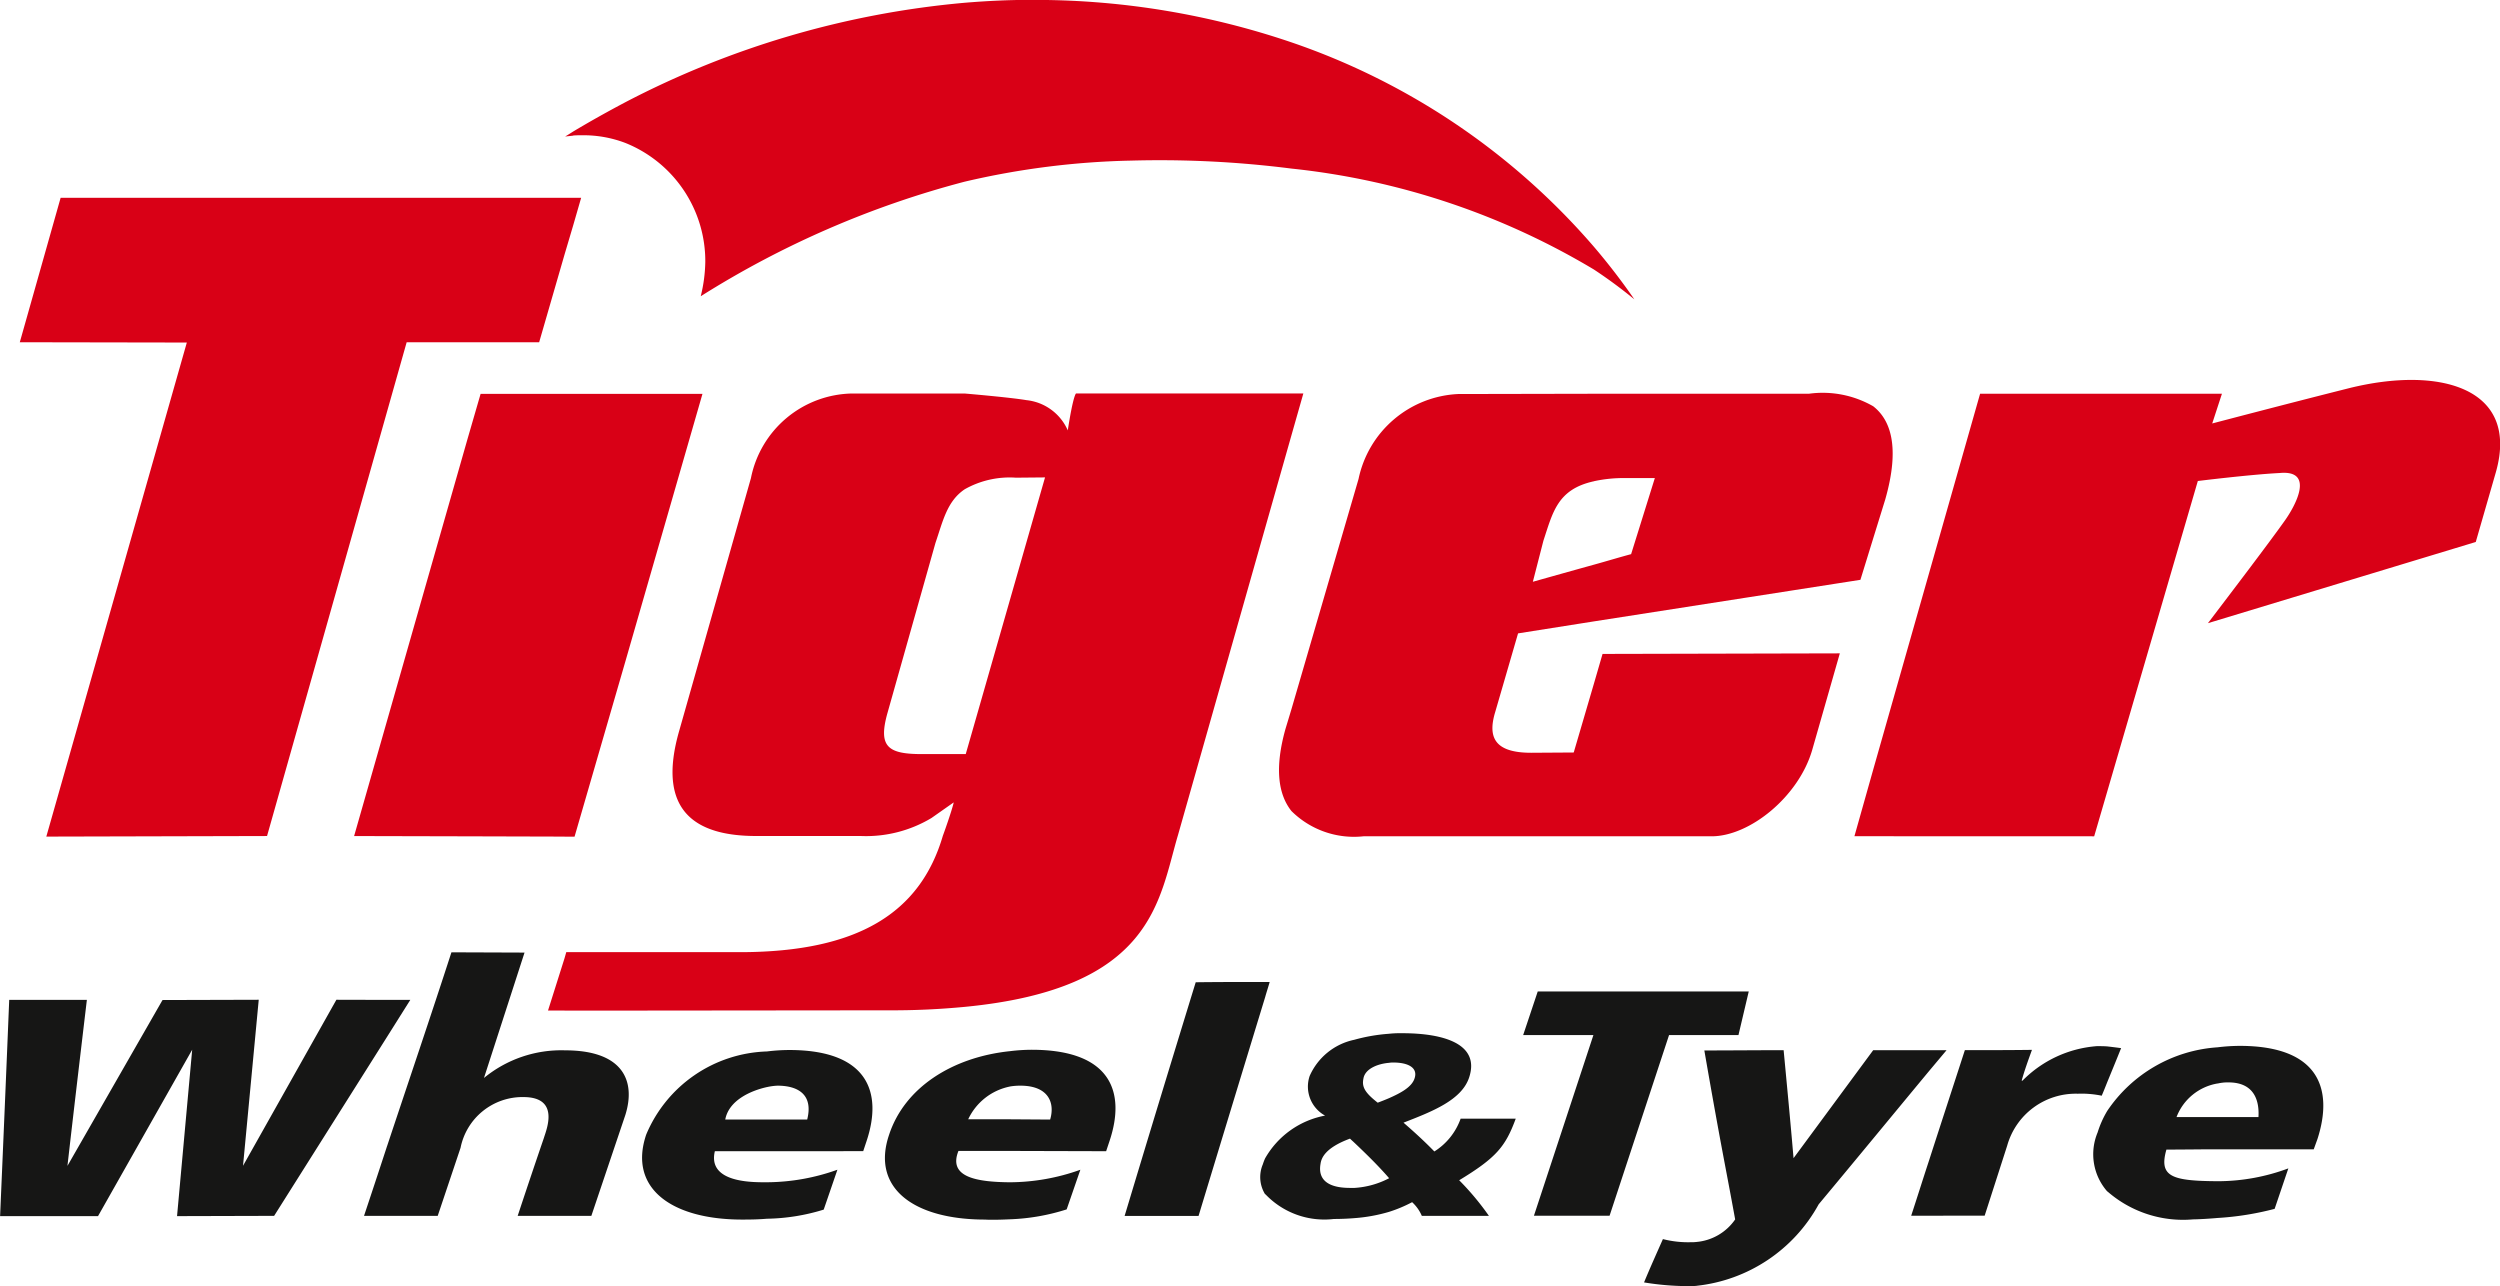
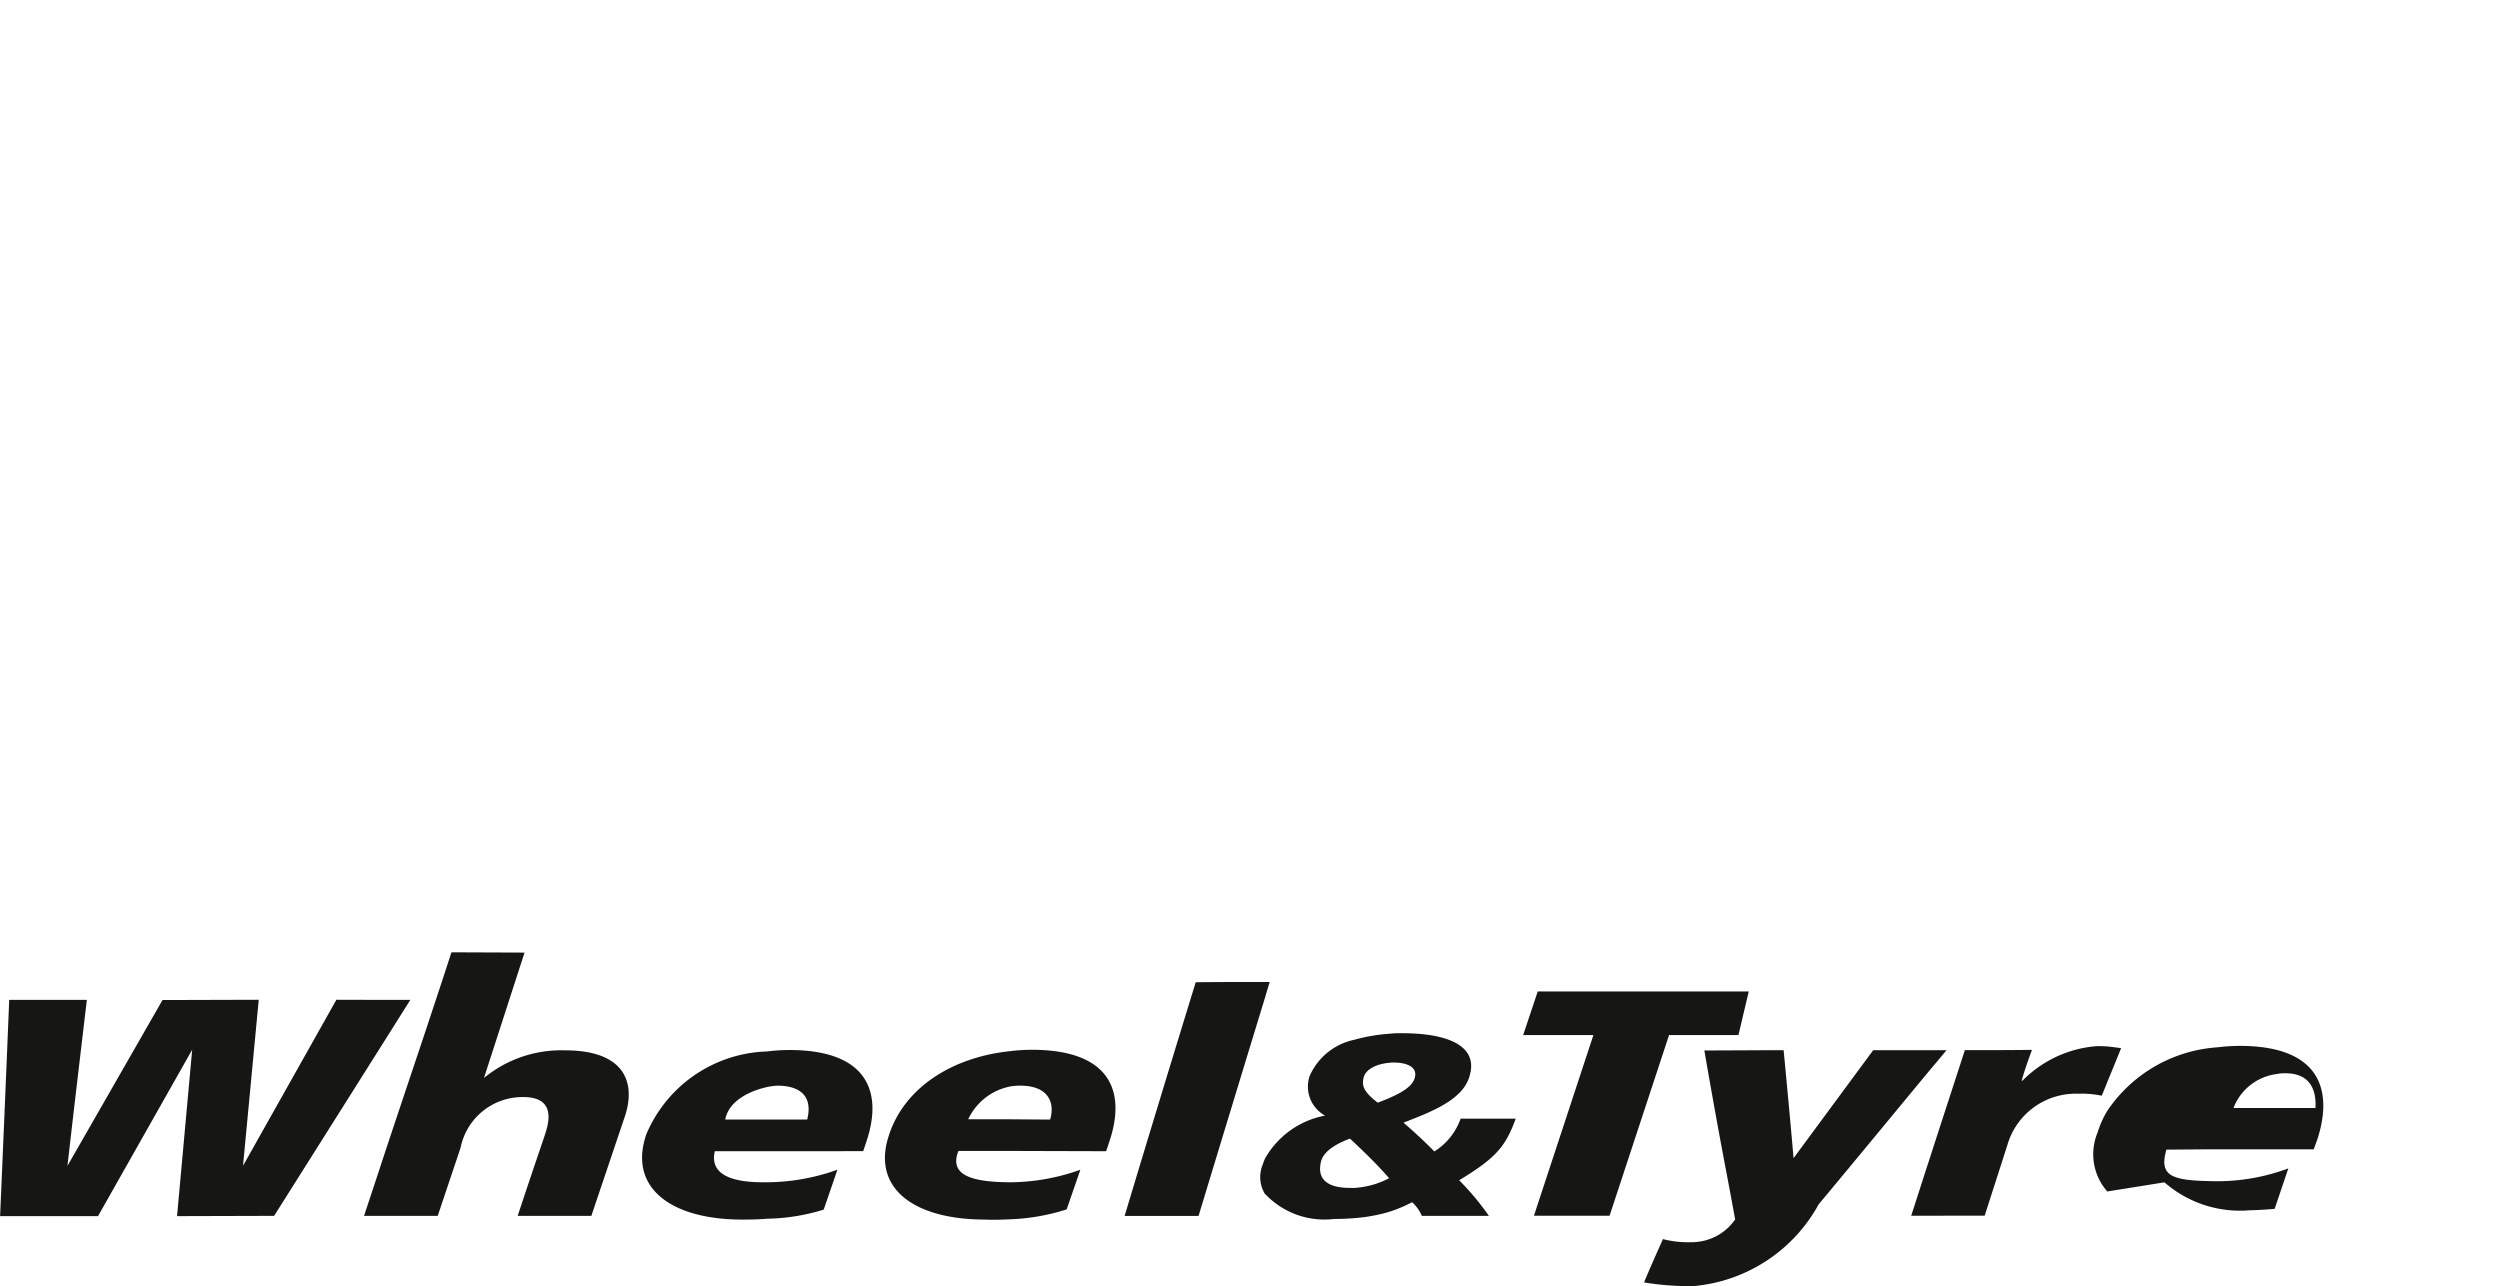
<svg xmlns="http://www.w3.org/2000/svg" viewBox="0 0 100.894 51.909">
  <g>
-     <path fill="#d90016" d="M196.244 246.214l-3.918-.011-4.575-.011 4.575-16.018.53-1.828h8.954l-3.112 10.8-2.051 7.072h-.4zm0-23.493l-1.025 3.542h-5.347l-5.635 19.928-8.908.023L181 226.275l-6.741-.012 1.648-5.83h21.007l-.322 1.115zm.346-4.795l-.323.034c.1-.058.207-.126.323-.2.668-.4 1.371-.794 2.109-1.184a36.59 36.59 0 0 1 13.69-4.013c.979-.081 1.97-.127 2.973-.115a32.142 32.142 0 0 1 10.221 1.713 28.1 28.1 0 0 1 12.2 8.245 26.146 26.146 0 0 1 1.637 2.127 19.415 19.415 0 0 0-1.637-1.207 29.8 29.8 0 0 0-12.2-4.071 42.044 42.044 0 0 0-6.488-.322 32.227 32.227 0 0 0-6.707.851 38.018 38.018 0 0 0-10.648 4.623 6.117 6.117 0 0 0 .184-1.38 5.139 5.139 0 0 0-3.226-4.807 4.742 4.742 0 0 0-1.763-.31c-.115 0-.23 0-.345.011m-.346 35.314h-.668l.668-2.115.069-.242h7.052c4.724-.012 7.236-1.587 8.147-4.7.012-.023.369-1.023.438-1.345l-.9.632a5.136 5.136 0 0 1-2.858.725h-4.218c-2.466 0-4.033-1.024-3.1-4.255l2.892-10.188a4.241 4.241 0 0 1 4.079-3.415h4.54s1.8.151 2.5.268a2.054 2.054 0 0 1 1.668 1.22c.222-1.442.333-1.489.333-1.489h9.174l-.484 1.7-4.575 16.122c-.783 2.633-.979 6.2-8.619 6.934a30.623 30.623 0 0 1-3.065.138l-10.625.011h-2.455zm16.145-21.035c-.714.483-.876 1.288-1.176 2.162l-1.947 6.9c-.368 1.346.035 1.633 1.475 1.622h1.694l3.2-11.166-1.175.011a3.689 3.689 0 0 0-2.074.472m13.194 12.982c-.541-.678-.68-1.748-.242-3.312l.242-.8 2.708-9.291a4.314 4.314 0 0 1 4.022-3.427l5.473-.011h8.677a4.094 4.094 0 0 1 2.6.506c.691.541 1.094 1.621.484 3.76l-.484 1.564-.518 1.679-10.763 1.679-3.054.483-.922 3.174c-.311 1.023-.023 1.644 1.452 1.644l1.717-.011.806-2.748.357-1.23 9.576-.023-1.118 3.91c-.553 1.886-2.524 3.473-4.056 3.473h-14.05a3.582 3.582 0 0 1-2.9-1.012m12.2-13.316c-1.475.322-1.659 1.254-2.039 2.4l-.426 1.656c.818-.23 1.636-.46 2.466-.69.5-.138.991-.288 1.5-.425l.957-3.07h-1.175a5.632 5.632 0 0 0-1.279.126m11.282 14.328h-.773l.772-2.737 4.3-15.121h9.76l-.392 1.2s3.042-.8 5.531-1.426c3.63-.9 6.868-.023 5.923 3.369l-.818 2.84-10.809 3.277c.9-1.185 2.477-3.254 3.111-4.151.392-.552 1.233-2.047-.219-1.909-1.152.057-3.3.322-3.3.322l-4.183 14.339z" transform="translate(-170.294 -212.451) translate(-3.166)" />
-     <path fill="#161615" d="M185.92 405.323h.933l-.933 1.483-4.563 7.233-3.918.011.611-6.716-3.8 6.716h-3.952q.19-4.364.368-8.728h3.134c-.265 2.231-.53 4.473-.784 6.7l3.837-6.693 3.883-.011-.634 6.7 3.768-6.7zm0 5.888c.864-2.6 1.751-5.209 2.593-7.808l2.95.011-1.637 5.06a4.908 4.908 0 0 1 3.273-1.115c2.362 0 2.858 1.253 2.432 2.61l-1.372 4.071h-2.973c.346-1.046.7-2.1 1.06-3.151.1-.333.657-1.644-.83-1.644a2.55 2.55 0 0 0-2.535 2.047l-.922 2.748h-2.974q.467-1.4.934-2.829m15.326-2.369c-.622.138-1.533.517-1.682 1.311h3.307c.253-1-.357-1.368-1.2-1.368a2.423 2.423 0 0 0-.426.058m0 2.587h-2.1c-.311 1.3 1.59 1.253 2.1 1.253h.034a8.53 8.53 0 0 0 2.812-.506l-.553 1.61a8.154 8.154 0 0 1-2.293.368c-.4.034-.761.034-1 .034-2.846 0-4.6-1.265-3.872-3.427a5.468 5.468 0 0 1 4.875-3.358 7.509 7.509 0 0 1 .9-.058c3.192 0 3.768 1.725 3.122 3.668l-.138.414zm9.806-2.61a2.377 2.377 0 0 0-1.682 1.322h1.682l1.625.011c.2-.667-.058-1.368-1.2-1.368a2.463 2.463 0 0 0-.426.034m0 2.6h-2.074c-.426 1.058.726 1.253 2.074 1.265a8.518 8.518 0 0 0 2.846-.506l-.553 1.6a8.485 8.485 0 0 1-2.293.4c-.472.023-.853.023-1 .011-2.869 0-4.609-1.265-3.872-3.427.634-1.92 2.57-3.128 4.874-3.369a7.359 7.359 0 0 1 .876-.057c3.226 0 3.8 1.725 3.146 3.68l-.138.414zm4.632 2.622q1.417-4.709 2.869-9.429c.933-.012 1.867-.012 2.8-.012h.185c-.058.207-.127.414-.185.621q-1.349 4.416-2.685 8.82zm5.67-.874a1.314 1.314 0 0 1-.092-1.208 2.076 2.076 0 0 1 .092-.241 3.532 3.532 0 0 1 2.42-1.725 1.335 1.335 0 0 1-.622-1.6 2.538 2.538 0 0 1 1.8-1.46 7.067 7.067 0 0 1 1.395-.242 4.23 4.23 0 0 1 .542-.023c1.659 0 3.146.425 2.7 1.782-.3.92-1.5 1.38-2.65 1.828.438.379.853.759 1.245 1.162a2.583 2.583 0 0 0 1.06-1.322h2.224c-.415 1.127-.784 1.575-2.282 2.484a10.9 10.9 0 0 1 1.2 1.437h-2.708a1.6 1.6 0 0 0-.391-.552 5.518 5.518 0 0 1-.933.391 6.6 6.6 0 0 1-1.395.253c-.276.023-.564.034-.829.034a3.279 3.279 0 0 1-2.766-1m3.6-2.07c-.057-.057-.127-.115-.184-.173-1 .368-1.152.782-1.187 1s-.173.989 1.187.989h.184a3.458 3.458 0 0 0 1.395-.391c-.438-.506-.911-.966-1.395-1.426m1.395-3.231c-.438.034-.968.23-1.037.632-.069.333.046.563.576.977.15-.057.3-.115.461-.184.449-.2.91-.437 1.025-.793.15-.437-.265-.644-.853-.644a.862.862 0 0 0-.173.012m12.41 9c-.127.012-.242.012-.346.012a11.058 11.058 0 0 1-1.775-.15c.242-.586.507-1.173.761-1.748a4.106 4.106 0 0 0 1.118.126 1.74 1.74 0 0 0 .242-.011 2.122 2.122 0 0 0 1.556-.909c-.4-2.2-.576-2.967-1.244-6.819 1.072 0 2.132-.011 3.2-.011.138 1.46.277 2.909.4 4.358l3.215-4.358h2.961l-.714.851c-1.487 1.794-2.962 3.588-4.448 5.37a6.394 6.394 0 0 1-4.932 3.288m0-10.119h-1.106l-2.4 7.29H232.2l2.4-7.29h-2.835l.588-1.759h8.516l-.415 1.759zm9.38 7.29h-.714c.242-.736.472-1.472.714-2.208.484-1.5.968-2.978 1.452-4.473.9 0 1.786 0 2.708-.012-.15.414-.3.828-.415 1.242h.034a4.707 4.707 0 0 1 3-1.392c.15 0 .288 0 .426.011q.295.034.553.069c-.184.46-.369.909-.553 1.357-.08.2-.15.38-.23.563a4.019 4.019 0 0 0-.968-.08 2.872 2.872 0 0 0-2.846 2.093l-.91 2.829zm7.2-.978a2.274 2.274 0 0 1-.391-2.38 3.97 3.97 0 0 1 .391-.874 5.83 5.83 0 0 1 4.448-2.564 7.551 7.551 0 0 1 .9-.058c3.215 0 3.78 1.759 3.134 3.76l-.15.414h-3.883c-.691 0-1.371.012-2.063.012-.311 1.092.207 1.265 2.063 1.276h.058a8.17 8.17 0 0 0 2.8-.518l-.553 1.633a11.727 11.727 0 0 1-2.3.368c-.519.046-.91.057-.991.057a4.638 4.638 0 0 1-3.457-1.127m4.448-4.358a2.157 2.157 0 0 0-1.66 1.357h3.307c.034-.552-.092-1.4-1.21-1.4a1.756 1.756 0 0 0-.438.046" transform="translate(-170.294 -212.451) translate(0 -152.519)" />
+     <path fill="#161615" d="M185.92 405.323h.933l-.933 1.483-4.563 7.233-3.918.011.611-6.716-3.8 6.716h-3.952q.19-4.364.368-8.728h3.134c-.265 2.231-.53 4.473-.784 6.7l3.837-6.693 3.883-.011-.634 6.7 3.768-6.7zm0 5.888c.864-2.6 1.751-5.209 2.593-7.808l2.95.011-1.637 5.06a4.908 4.908 0 0 1 3.273-1.115c2.362 0 2.858 1.253 2.432 2.61l-1.372 4.071h-2.973c.346-1.046.7-2.1 1.06-3.151.1-.333.657-1.644-.83-1.644a2.55 2.55 0 0 0-2.535 2.047l-.922 2.748h-2.974q.467-1.4.934-2.829m15.326-2.369c-.622.138-1.533.517-1.682 1.311h3.307c.253-1-.357-1.368-1.2-1.368a2.423 2.423 0 0 0-.426.058m0 2.587h-2.1c-.311 1.3 1.59 1.253 2.1 1.253h.034a8.53 8.53 0 0 0 2.812-.506l-.553 1.61a8.154 8.154 0 0 1-2.293.368c-.4.034-.761.034-1 .034-2.846 0-4.6-1.265-3.872-3.427a5.468 5.468 0 0 1 4.875-3.358 7.509 7.509 0 0 1 .9-.058c3.192 0 3.768 1.725 3.122 3.668l-.138.414zm9.806-2.61a2.377 2.377 0 0 0-1.682 1.322h1.682l1.625.011c.2-.667-.058-1.368-1.2-1.368a2.463 2.463 0 0 0-.426.034m0 2.6h-2.074c-.426 1.058.726 1.253 2.074 1.265a8.518 8.518 0 0 0 2.846-.506l-.553 1.6a8.485 8.485 0 0 1-2.293.4c-.472.023-.853.023-1 .011-2.869 0-4.609-1.265-3.872-3.427.634-1.92 2.57-3.128 4.874-3.369a7.359 7.359 0 0 1 .876-.057c3.226 0 3.8 1.725 3.146 3.68l-.138.414zm4.632 2.622q1.417-4.709 2.869-9.429c.933-.012 1.867-.012 2.8-.012h.185c-.058.207-.127.414-.185.621q-1.349 4.416-2.685 8.82zm5.67-.874a1.314 1.314 0 0 1-.092-1.208 2.076 2.076 0 0 1 .092-.241 3.532 3.532 0 0 1 2.42-1.725 1.335 1.335 0 0 1-.622-1.6 2.538 2.538 0 0 1 1.8-1.46 7.067 7.067 0 0 1 1.395-.242 4.23 4.23 0 0 1 .542-.023c1.659 0 3.146.425 2.7 1.782-.3.92-1.5 1.38-2.65 1.828.438.379.853.759 1.245 1.162a2.583 2.583 0 0 0 1.06-1.322h2.224c-.415 1.127-.784 1.575-2.282 2.484a10.9 10.9 0 0 1 1.2 1.437h-2.708a1.6 1.6 0 0 0-.391-.552 5.518 5.518 0 0 1-.933.391 6.6 6.6 0 0 1-1.395.253c-.276.023-.564.034-.829.034a3.279 3.279 0 0 1-2.766-1m3.6-2.07c-.057-.057-.127-.115-.184-.173-1 .368-1.152.782-1.187 1s-.173.989 1.187.989h.184a3.458 3.458 0 0 0 1.395-.391c-.438-.506-.911-.966-1.395-1.426m1.395-3.231c-.438.034-.968.23-1.037.632-.069.333.046.563.576.977.15-.057.3-.115.461-.184.449-.2.91-.437 1.025-.793.15-.437-.265-.644-.853-.644a.862.862 0 0 0-.173.012m12.41 9c-.127.012-.242.012-.346.012a11.058 11.058 0 0 1-1.775-.15c.242-.586.507-1.173.761-1.748a4.106 4.106 0 0 0 1.118.126 1.74 1.74 0 0 0 .242-.011 2.122 2.122 0 0 0 1.556-.909c-.4-2.2-.576-2.967-1.244-6.819 1.072 0 2.132-.011 3.2-.011.138 1.46.277 2.909.4 4.358l3.215-4.358h2.961l-.714.851c-1.487 1.794-2.962 3.588-4.448 5.37a6.394 6.394 0 0 1-4.932 3.288m0-10.119h-1.106l-2.4 7.29H232.2l2.4-7.29h-2.835l.588-1.759h8.516l-.415 1.759zm9.38 7.29h-.714c.242-.736.472-1.472.714-2.208.484-1.5.968-2.978 1.452-4.473.9 0 1.786 0 2.708-.012-.15.414-.3.828-.415 1.242h.034a4.707 4.707 0 0 1 3-1.392c.15 0 .288 0 .426.011q.295.034.553.069c-.184.46-.369.909-.553 1.357-.08.2-.15.38-.23.563a4.019 4.019 0 0 0-.968-.08 2.872 2.872 0 0 0-2.846 2.093l-.91 2.829zm7.2-.978a2.274 2.274 0 0 1-.391-2.38 3.97 3.97 0 0 1 .391-.874 5.83 5.83 0 0 1 4.448-2.564 7.551 7.551 0 0 1 .9-.058c3.215 0 3.78 1.759 3.134 3.76l-.15.414h-3.883c-.691 0-1.371.012-2.063.012-.311 1.092.207 1.265 2.063 1.276h.058a8.17 8.17 0 0 0 2.8-.518l-.553 1.633c-.519.046-.91.057-.991.057a4.638 4.638 0 0 1-3.457-1.127m4.448-4.358a2.157 2.157 0 0 0-1.66 1.357h3.307c.034-.552-.092-1.4-1.21-1.4a1.756 1.756 0 0 0-.438.046" transform="translate(-170.294 -212.451) translate(0 -152.519)" />
  </g>
</svg>